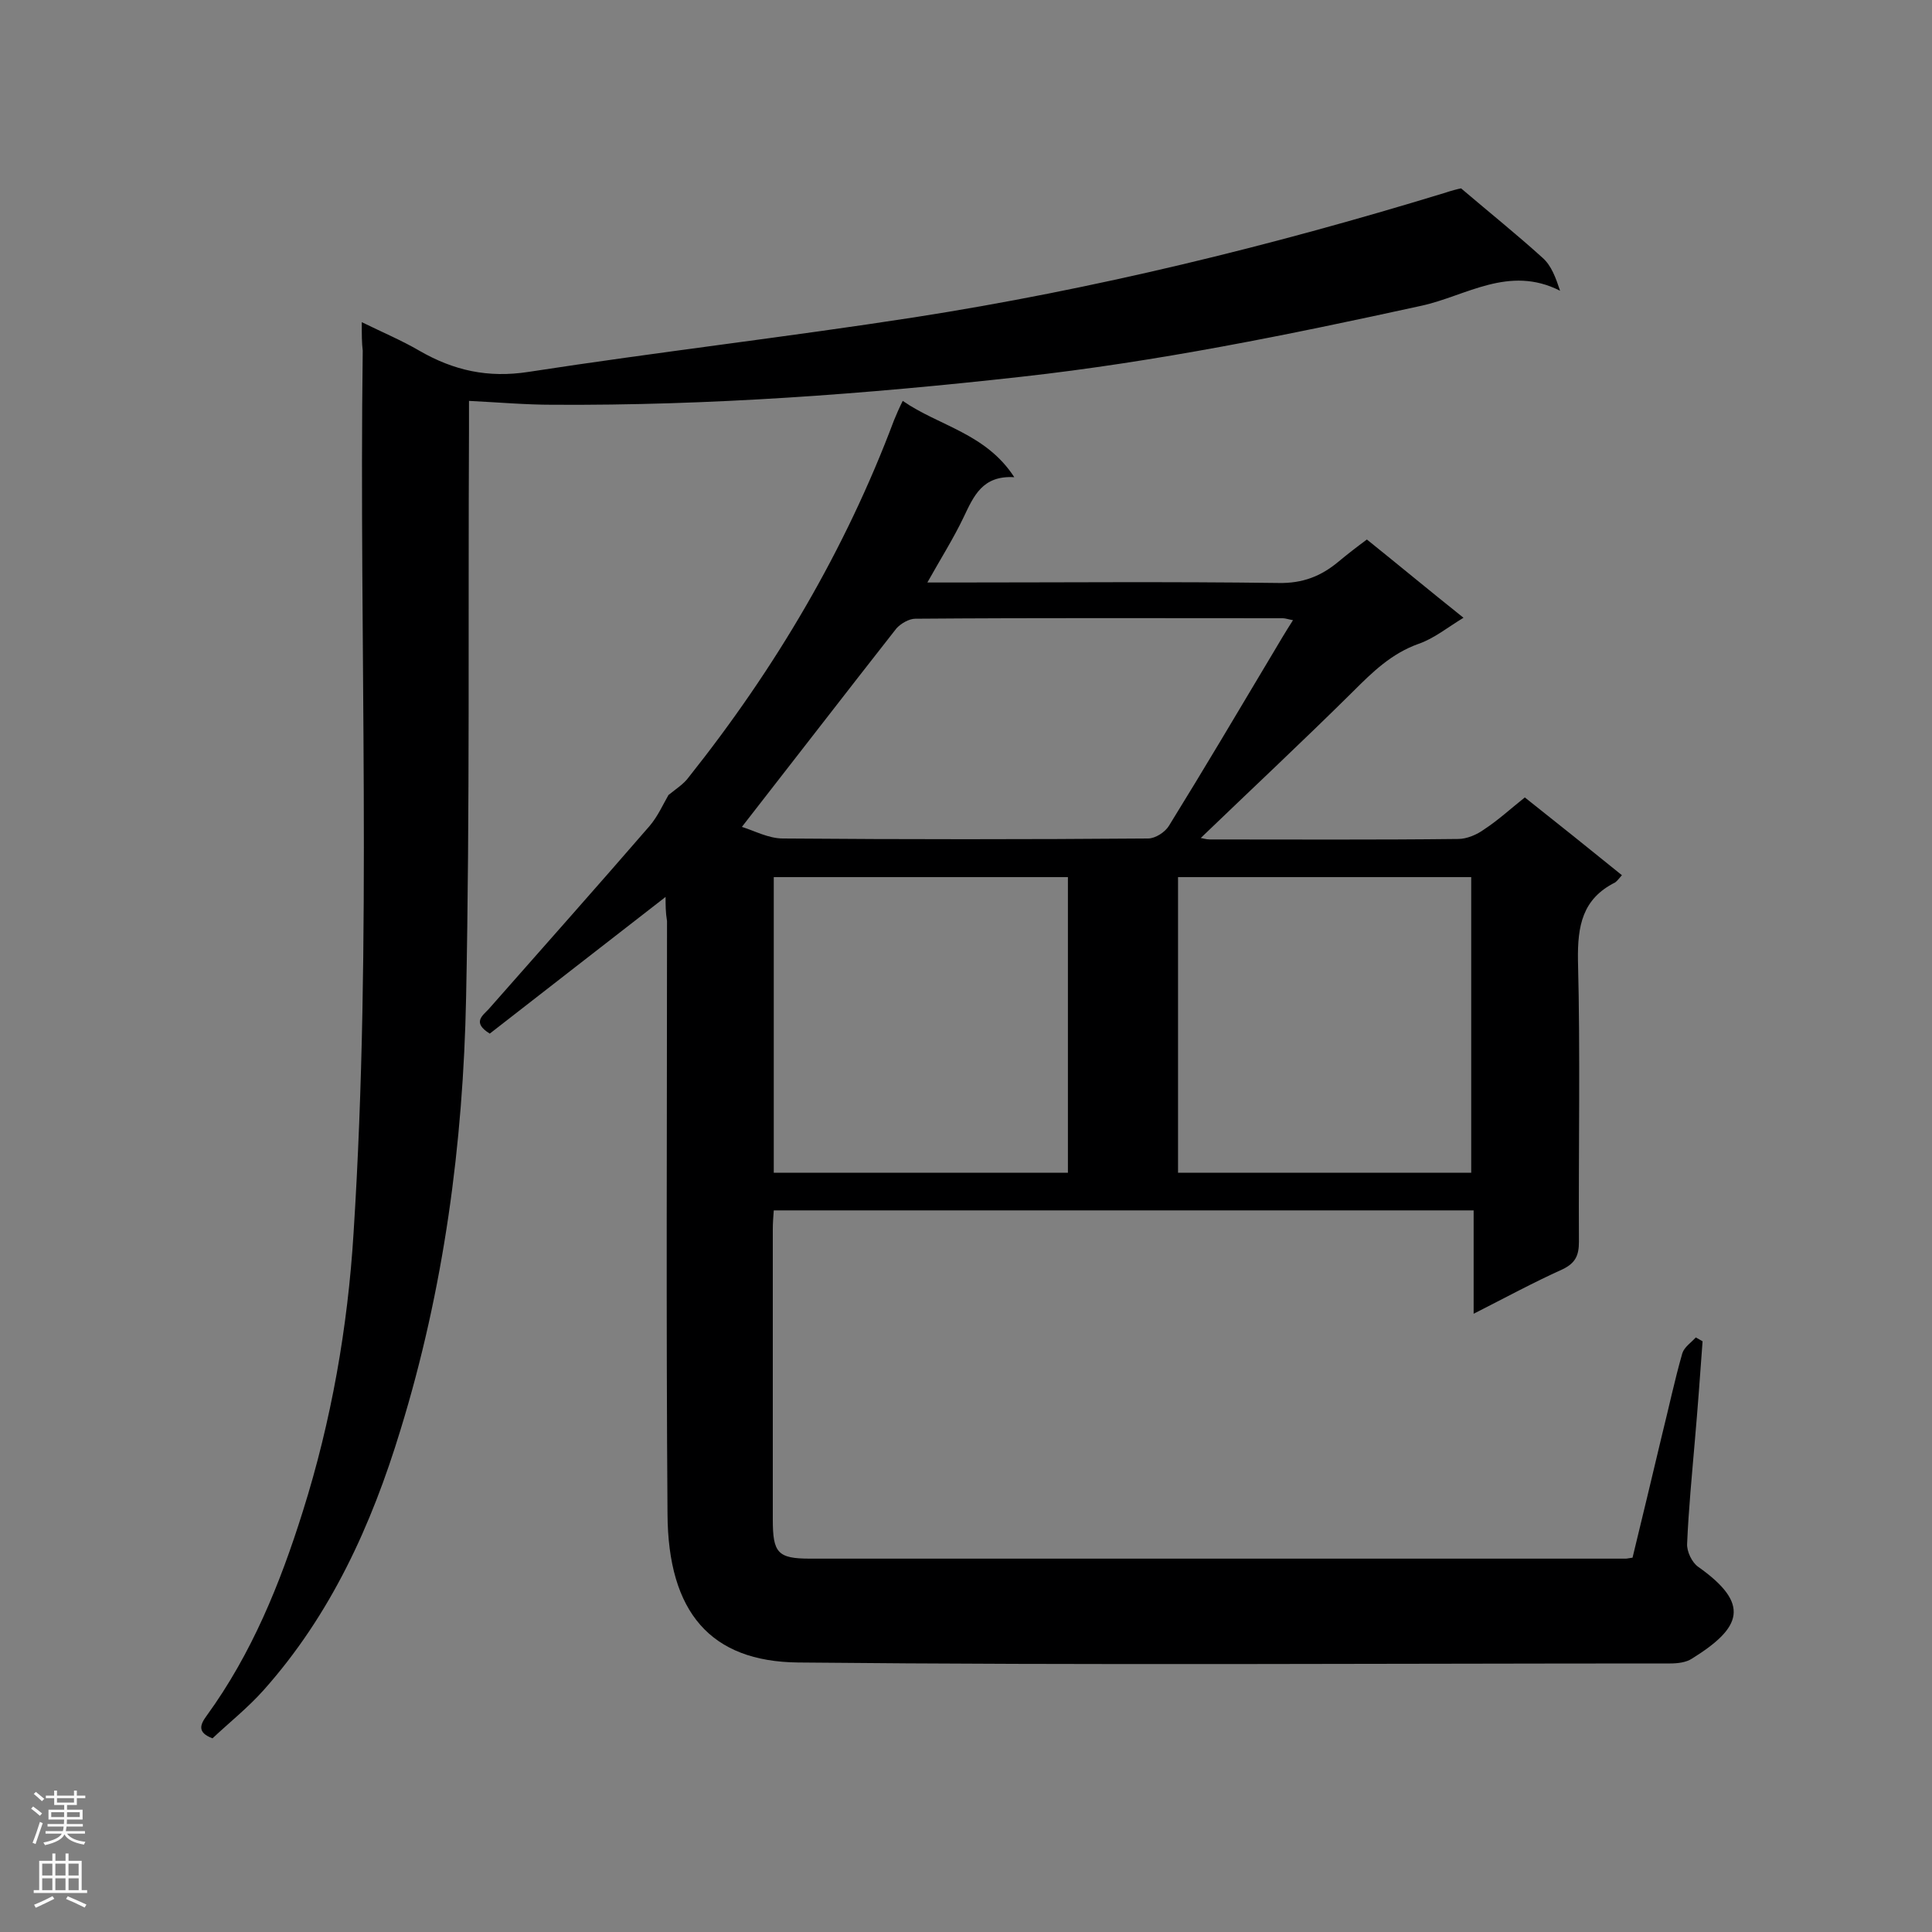
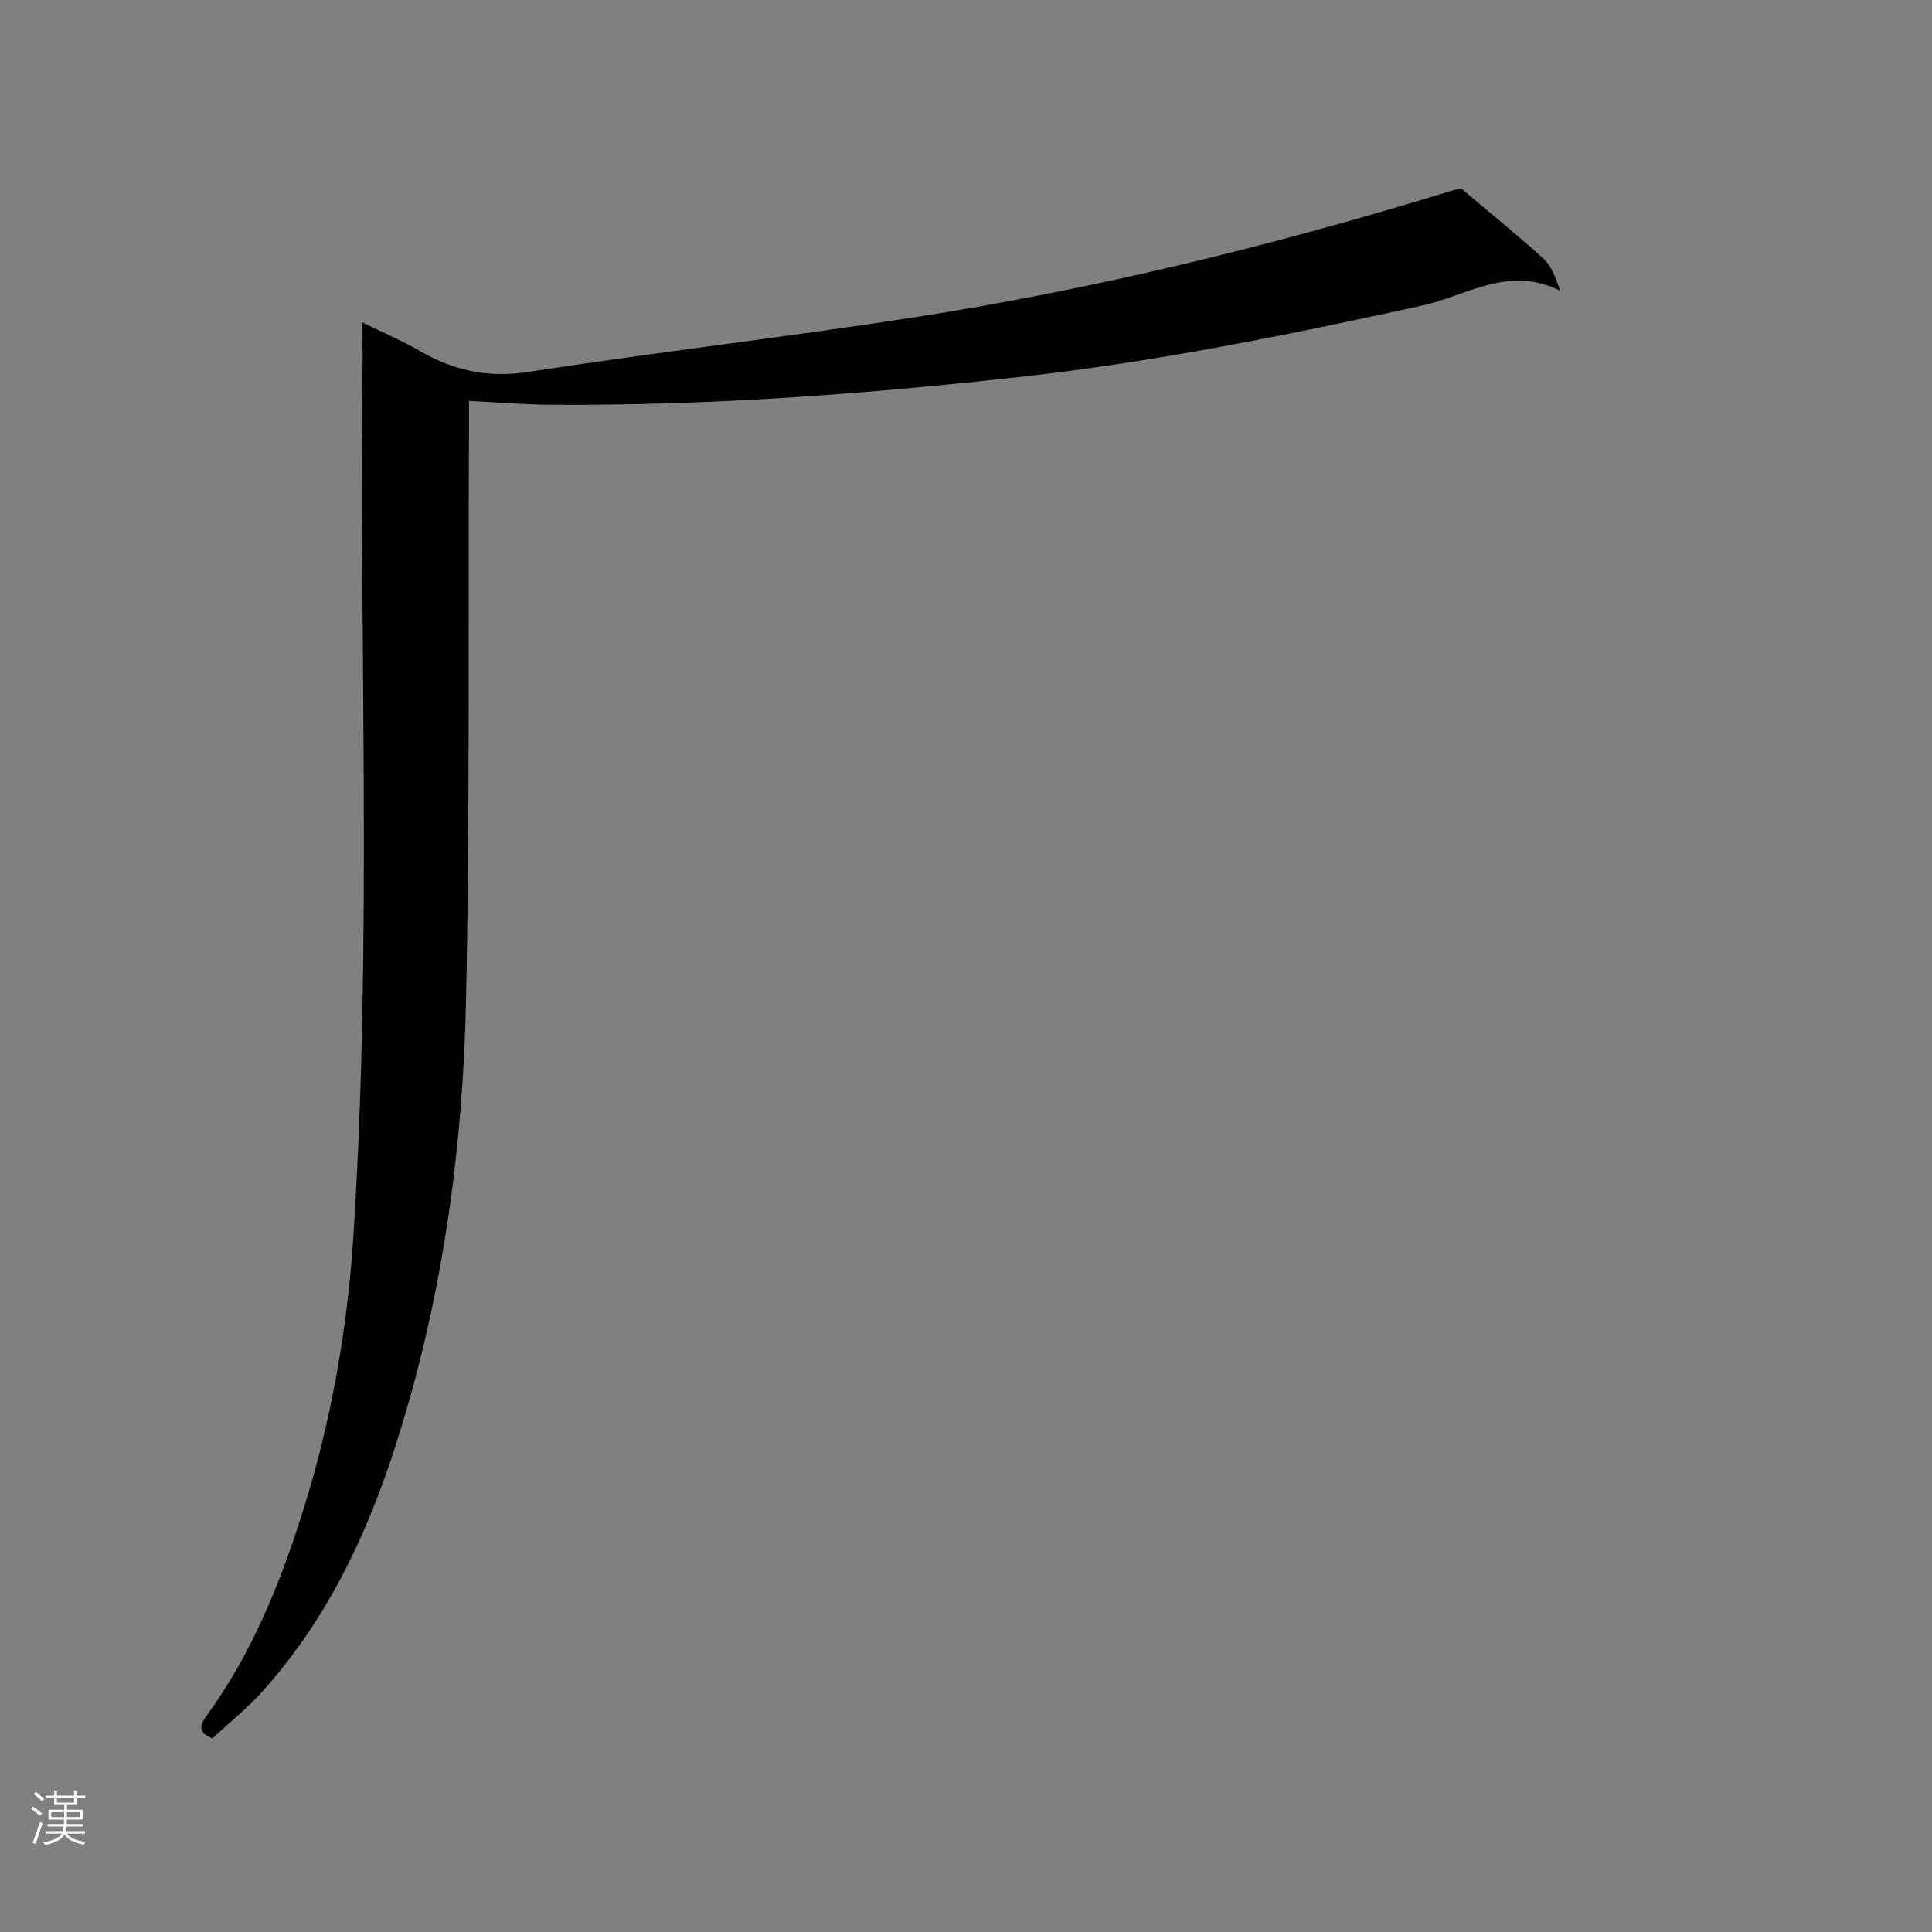
<svg xmlns="http://www.w3.org/2000/svg" enable-background="new 0 0 400 400" viewBox="0 0 400 400">
  <rect x="0" y="0" width="400" height="400" fill="#808080" stroke="none" />
-   <path d="m137.8 185.7c-12.6 9.8-24.6 19.1-36.4 28.3-3.7-2.3-1.5-3.7-.2-5.1 11.1-12.6 22.3-25.2 33.3-37.9 1.7-2 2.8-4.5 3.9-6.4 1.6-1.3 3.2-2.3 4.2-3.7 17.9-22.5 32.4-47 42.5-73.9.5-1.2 1-2.4 1.8-4 7.5 5.2 17.2 6.7 23.1 15.8-6.6-.4-8.4 3.9-10.5 8.3s-4.7 8.5-7.5 13.5h5.2c22.5 0 45-.2 67.5.1 5 .1 8.8-1.4 12.4-4.4 1.8-1.5 3.6-2.9 5.9-4.6 6.6 5.3 13.1 10.7 20 16.2-3.3 2-6.1 4.3-9.3 5.4-5.6 2-9.5 5.8-13.5 9.8-10.4 10.3-21.1 20.3-31.6 30.4.2 0 1.1.3 1.9.3 17.1 0 34.2.1 51.4-.1 1.8 0 3.9-.9 5.4-2 2.9-1.9 5.5-4.3 8.4-6.6 6.7 5.3 13.3 10.6 20.1 16.1-.6.7-1 1.2-1.4 1.5-6.8 3.4-7.8 9-7.7 16.1.5 19.4.1 38.9.2 58.3 0 2.8-.7 4.4-3.4 5.7-6 2.7-11.9 5.9-18.4 9.2 0-7.4 0-14.3 0-21.4-48.5 0-96.6 0-144.9 0-.1 1.3-.2 2.6-.2 3.9v60.1c0 6.9 1 8.1 7.7 8.1h168.9c.3 0 .6-.1 1.4-.2 2-8.3 4.1-16.9 6.1-25.4 1.4-5.6 2.6-11.3 4.2-16.9.4-1.3 1.8-2.2 2.8-3.3.5.3.9.5 1.4.8-.5 6.9-1 13.8-1.6 20.6-.6 7.1-1.3 14.2-1.6 21.3-.1 1.6 1 3.9 2.3 4.8 10.9 7.7 9 12.6-1.3 19-1.2.8-3 1-4.5 1-60.2 0-120.4.4-180.6-.2-18-.2-26.9-10.3-27-30.8-.3-40.9-.1-81.8-.1-122.7-.3-1.8-.3-3.3-.3-5zm15.8-14.5c2.6.8 5.5 2.4 8.5 2.4 25.2.2 50.4.2 75.6 0 1.5 0 3.5-1.3 4.3-2.6 7.3-11.8 14.4-23.8 21.5-35.7 1.3-2.2 2.6-4.4 4.2-6.9-1.1-.2-1.6-.4-2.1-.4-25.4 0-50.7-.1-76.1.1-1.3 0-3 1-3.9 2-10.6 13.5-21 27-32 41.1zm67.5 10.4c-20.6 0-40.7 0-60.9 0v61.2h60.9c0-20.5 0-40.7 0-61.2zm83.5 0c-20.4 0-40.5 0-60.7 0v61.2h60.7c0-20.4 0-40.6 0-61.2z" fill="#000001" />
  <path d="m74.9 66.7c4.5 2.2 8.3 3.8 11.9 5.9 7.1 4.1 14.2 5.7 22.6 4.4 26.6-4.1 53.4-7.2 79.9-11.3 37.2-5.8 73.6-14.7 109.6-25.7 1.5-.5 3-.9 3.6-1 6 5.1 11.6 9.6 16.9 14.4 1.8 1.6 2.7 4.1 3.6 6.8-10.6-5.4-19.5 1.1-28.7 3.1-27.4 6-54.9 11.6-82.8 14.7-32.3 3.6-64.6 6-97.1 5.8-5.6 0-11.2-.5-17.3-.8v6c-.2 39.2.2 78.3-.6 117.5-.6 30.3-4.6 60.4-13.6 89.6-6 19.7-14.4 38.2-28.3 53.8-3.3 3.7-7.1 6.7-10.6 10-3.2-1.2-2.6-2.8-1.2-4.7 9.3-12.8 15.2-27.3 19.9-42.3 5.9-18.7 9.3-38.1 10.5-57.6 3.9-60.9 1.1-121.8 1.9-182.7-.2-1.6-.2-3.3-.2-5.9z" fill="#000001" />
  <g fill="#fafafa">
    <path d="m6.44 374.46.42-.45c.65.47 1.27.95 1.85 1.44l-.45.49c-.65-.56-1.25-1.06-1.82-1.48m.93 7.33-.63-.26c.55-1.36 1.05-2.8 1.52-4.33.19.1.38.19.59.27-.46 1.29-.95 2.73-1.48 4.32m-.38-10.38.44-.42c.43.34 1.01.82 1.74 1.44l-.49.49c-.53-.51-1.09-1.01-1.69-1.51m2.5.35h1.72v-1.04h.59v1.04h3.52v-1.04h.59v1.04h1.75v.53h-1.75v1.42h-2.03v.97h3.22v2.03h-3.24c0 .35-.01.66-.03.93h3.32v.53h-3.37c-.03.27-.08.58-.15.94h3.96v.53h-3.71c.67.92 1.93 1.48 3.79 1.68-.13.24-.23.44-.29.59-2.13-.38-3.48-1.08-4.04-2.12-.43.97-1.77 1.72-4.03 2.23-.09-.19-.2-.37-.33-.55 2.1-.42 3.37-1.03 3.81-1.83h-3.36v-.53h3.58c.08-.29.13-.61.16-.94h-3.33v-.53h3.39c.02-.27.04-.58.04-.93h-3.23v-2.03h3.25v-.97h-2.07v-1.42h-1.73zm1.12 3.44v1h2.65c.01-.3.02-.44.01-.4v-.25-.35zm1.19-2h3.52v-.91h-3.52zm4.71 2h-2.63v.59c0 .15-.01.28-.01.4h2.64z" />
-     <path d="m13.56 383.74h.63v1.52h2.72v6.07h1.13v.6h-11.06v-.6h1.13v-6.07h2.73v-1.52h.63v1.52h2.1v-1.52zm-2.69 8.83.38.56c-1.24.63-2.53 1.25-3.85 1.85-.1-.21-.21-.42-.34-.63 1.36-.55 2.63-1.15 3.81-1.78m-2.13-4.27h2.1v-2.45h-2.1zm0 3.04h2.1v-2.46h-2.1zm2.72-3.04h2.1v-2.45h-2.1zm0 3.04h2.1v-2.46h-2.1zm6.07 3.6c-1.41-.71-2.7-1.3-3.86-1.78l.35-.56c1.45.62 2.75 1.19 3.88 1.72zm-1.25-9.09h-2.1v2.45h2.1zm-2.09 5.49h2.1v-2.46h-2.1z" />
  </g>
</svg>